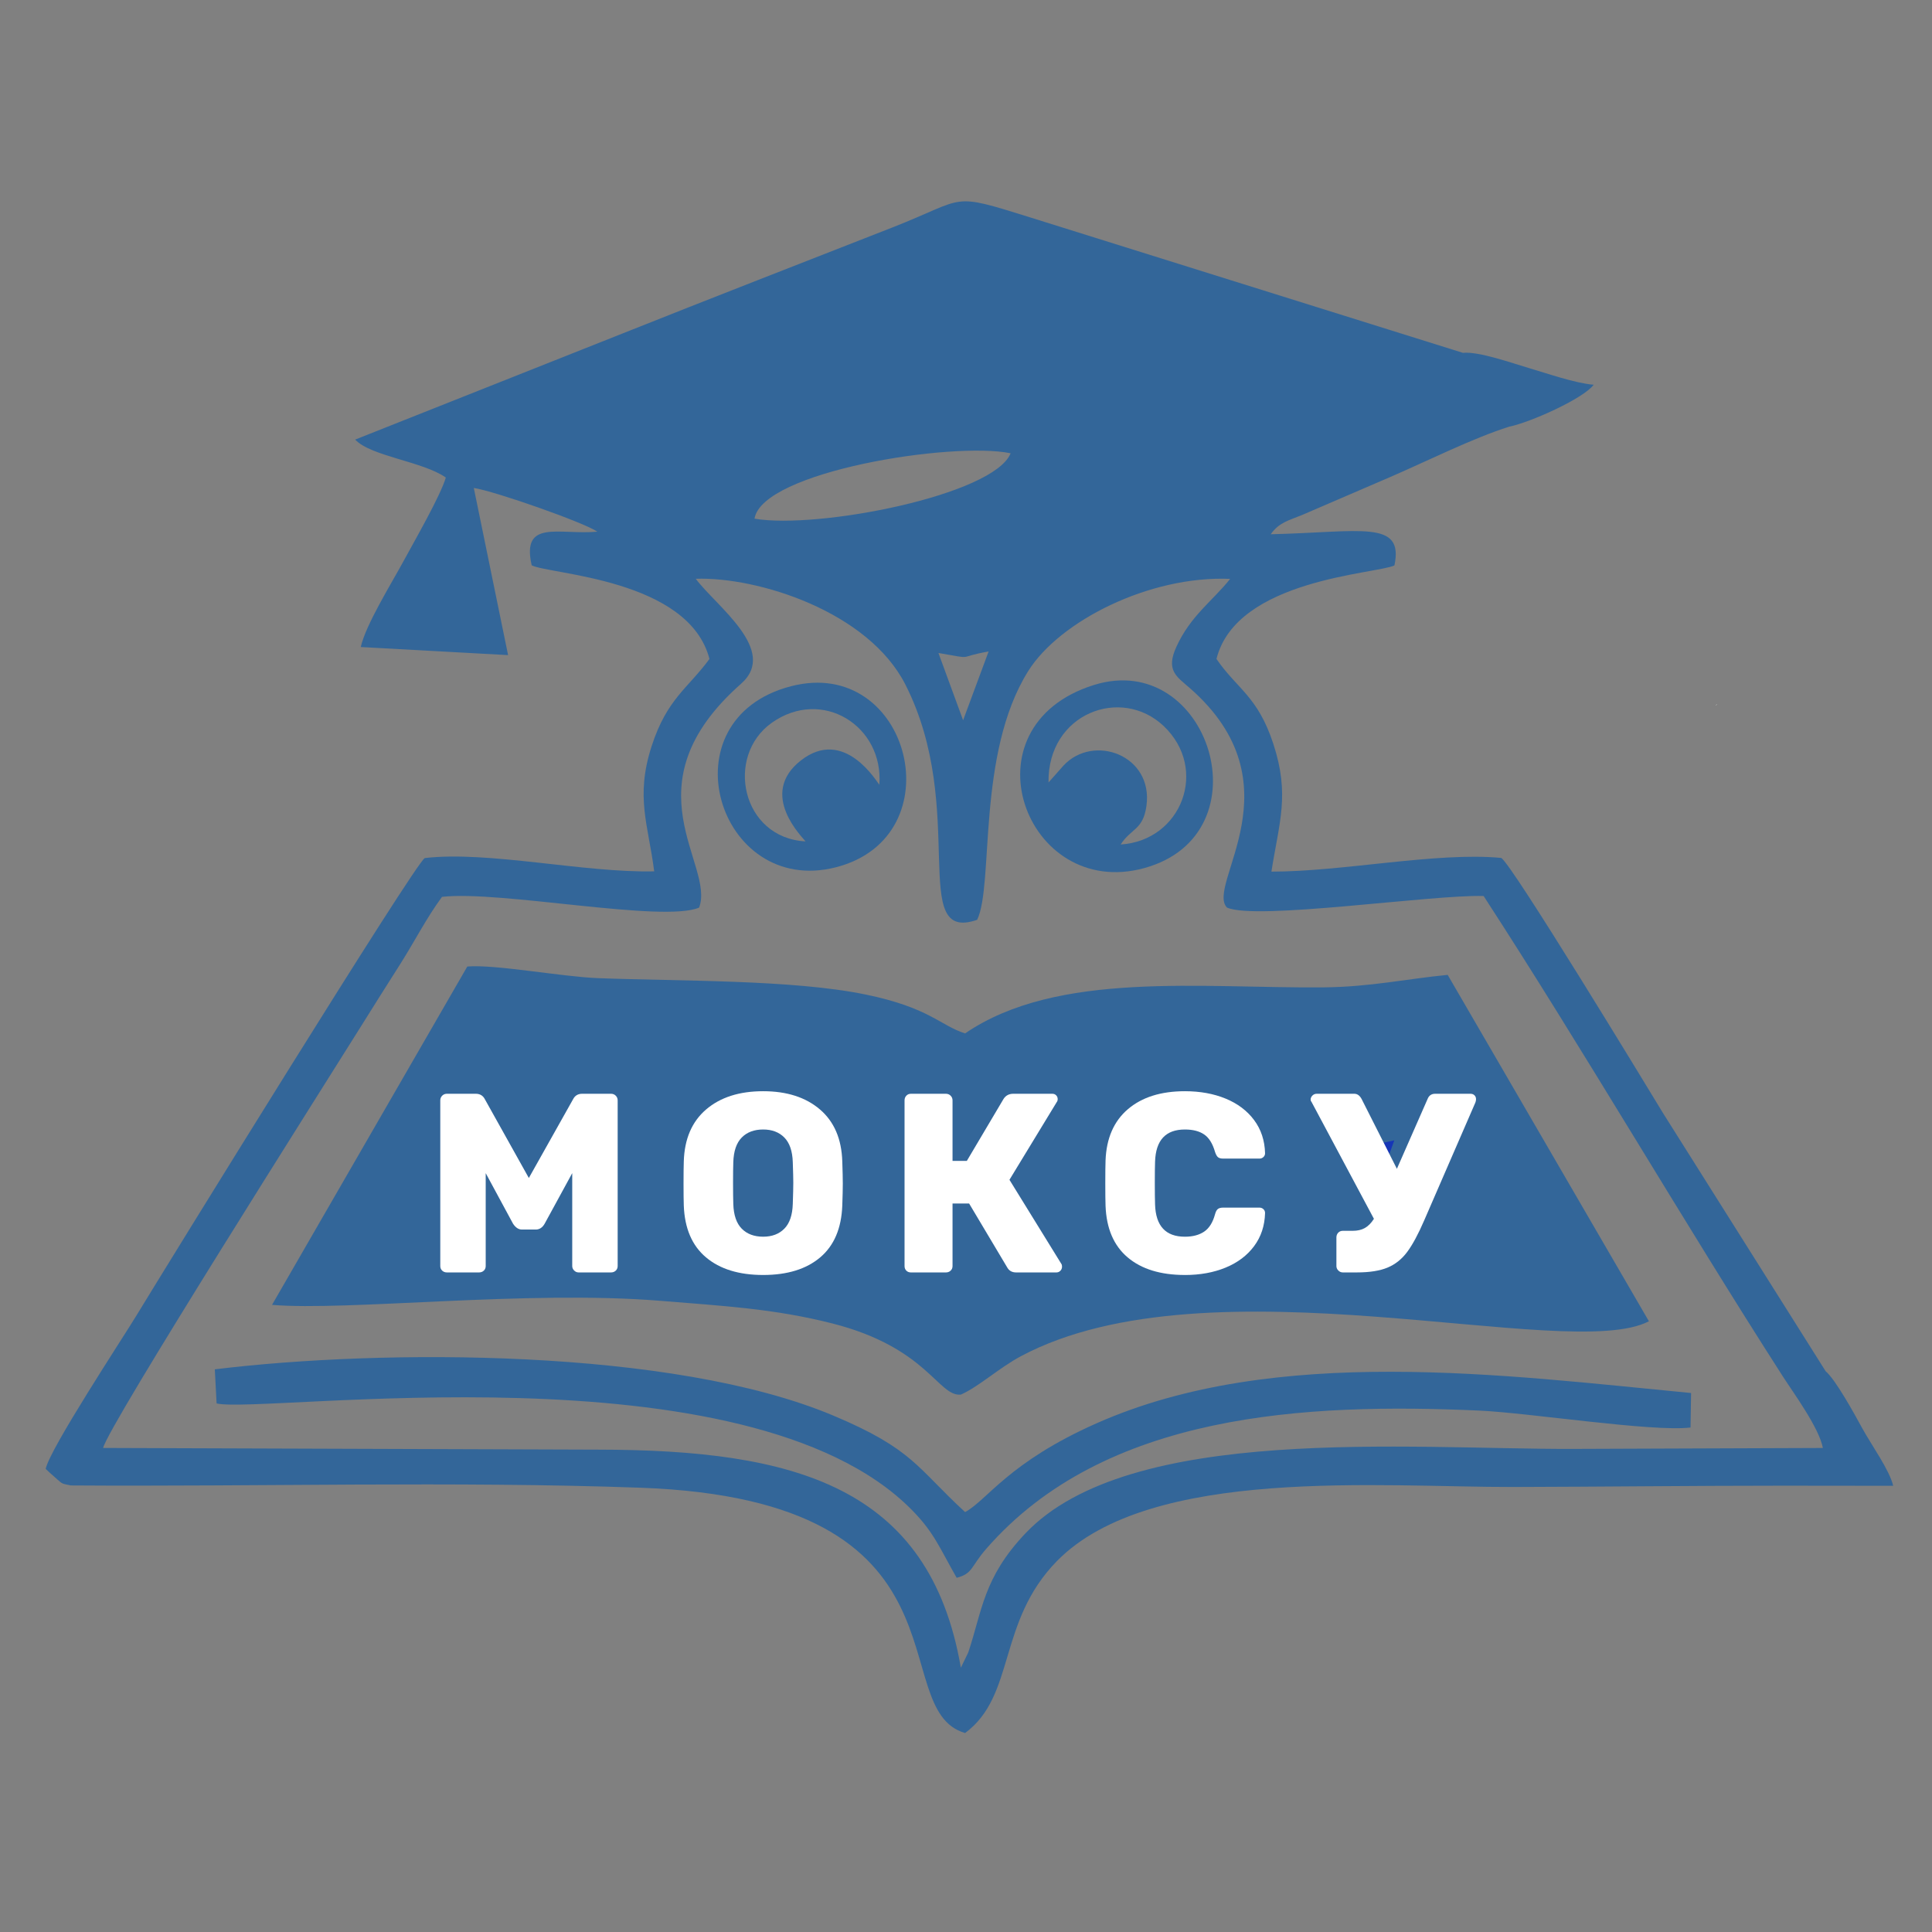
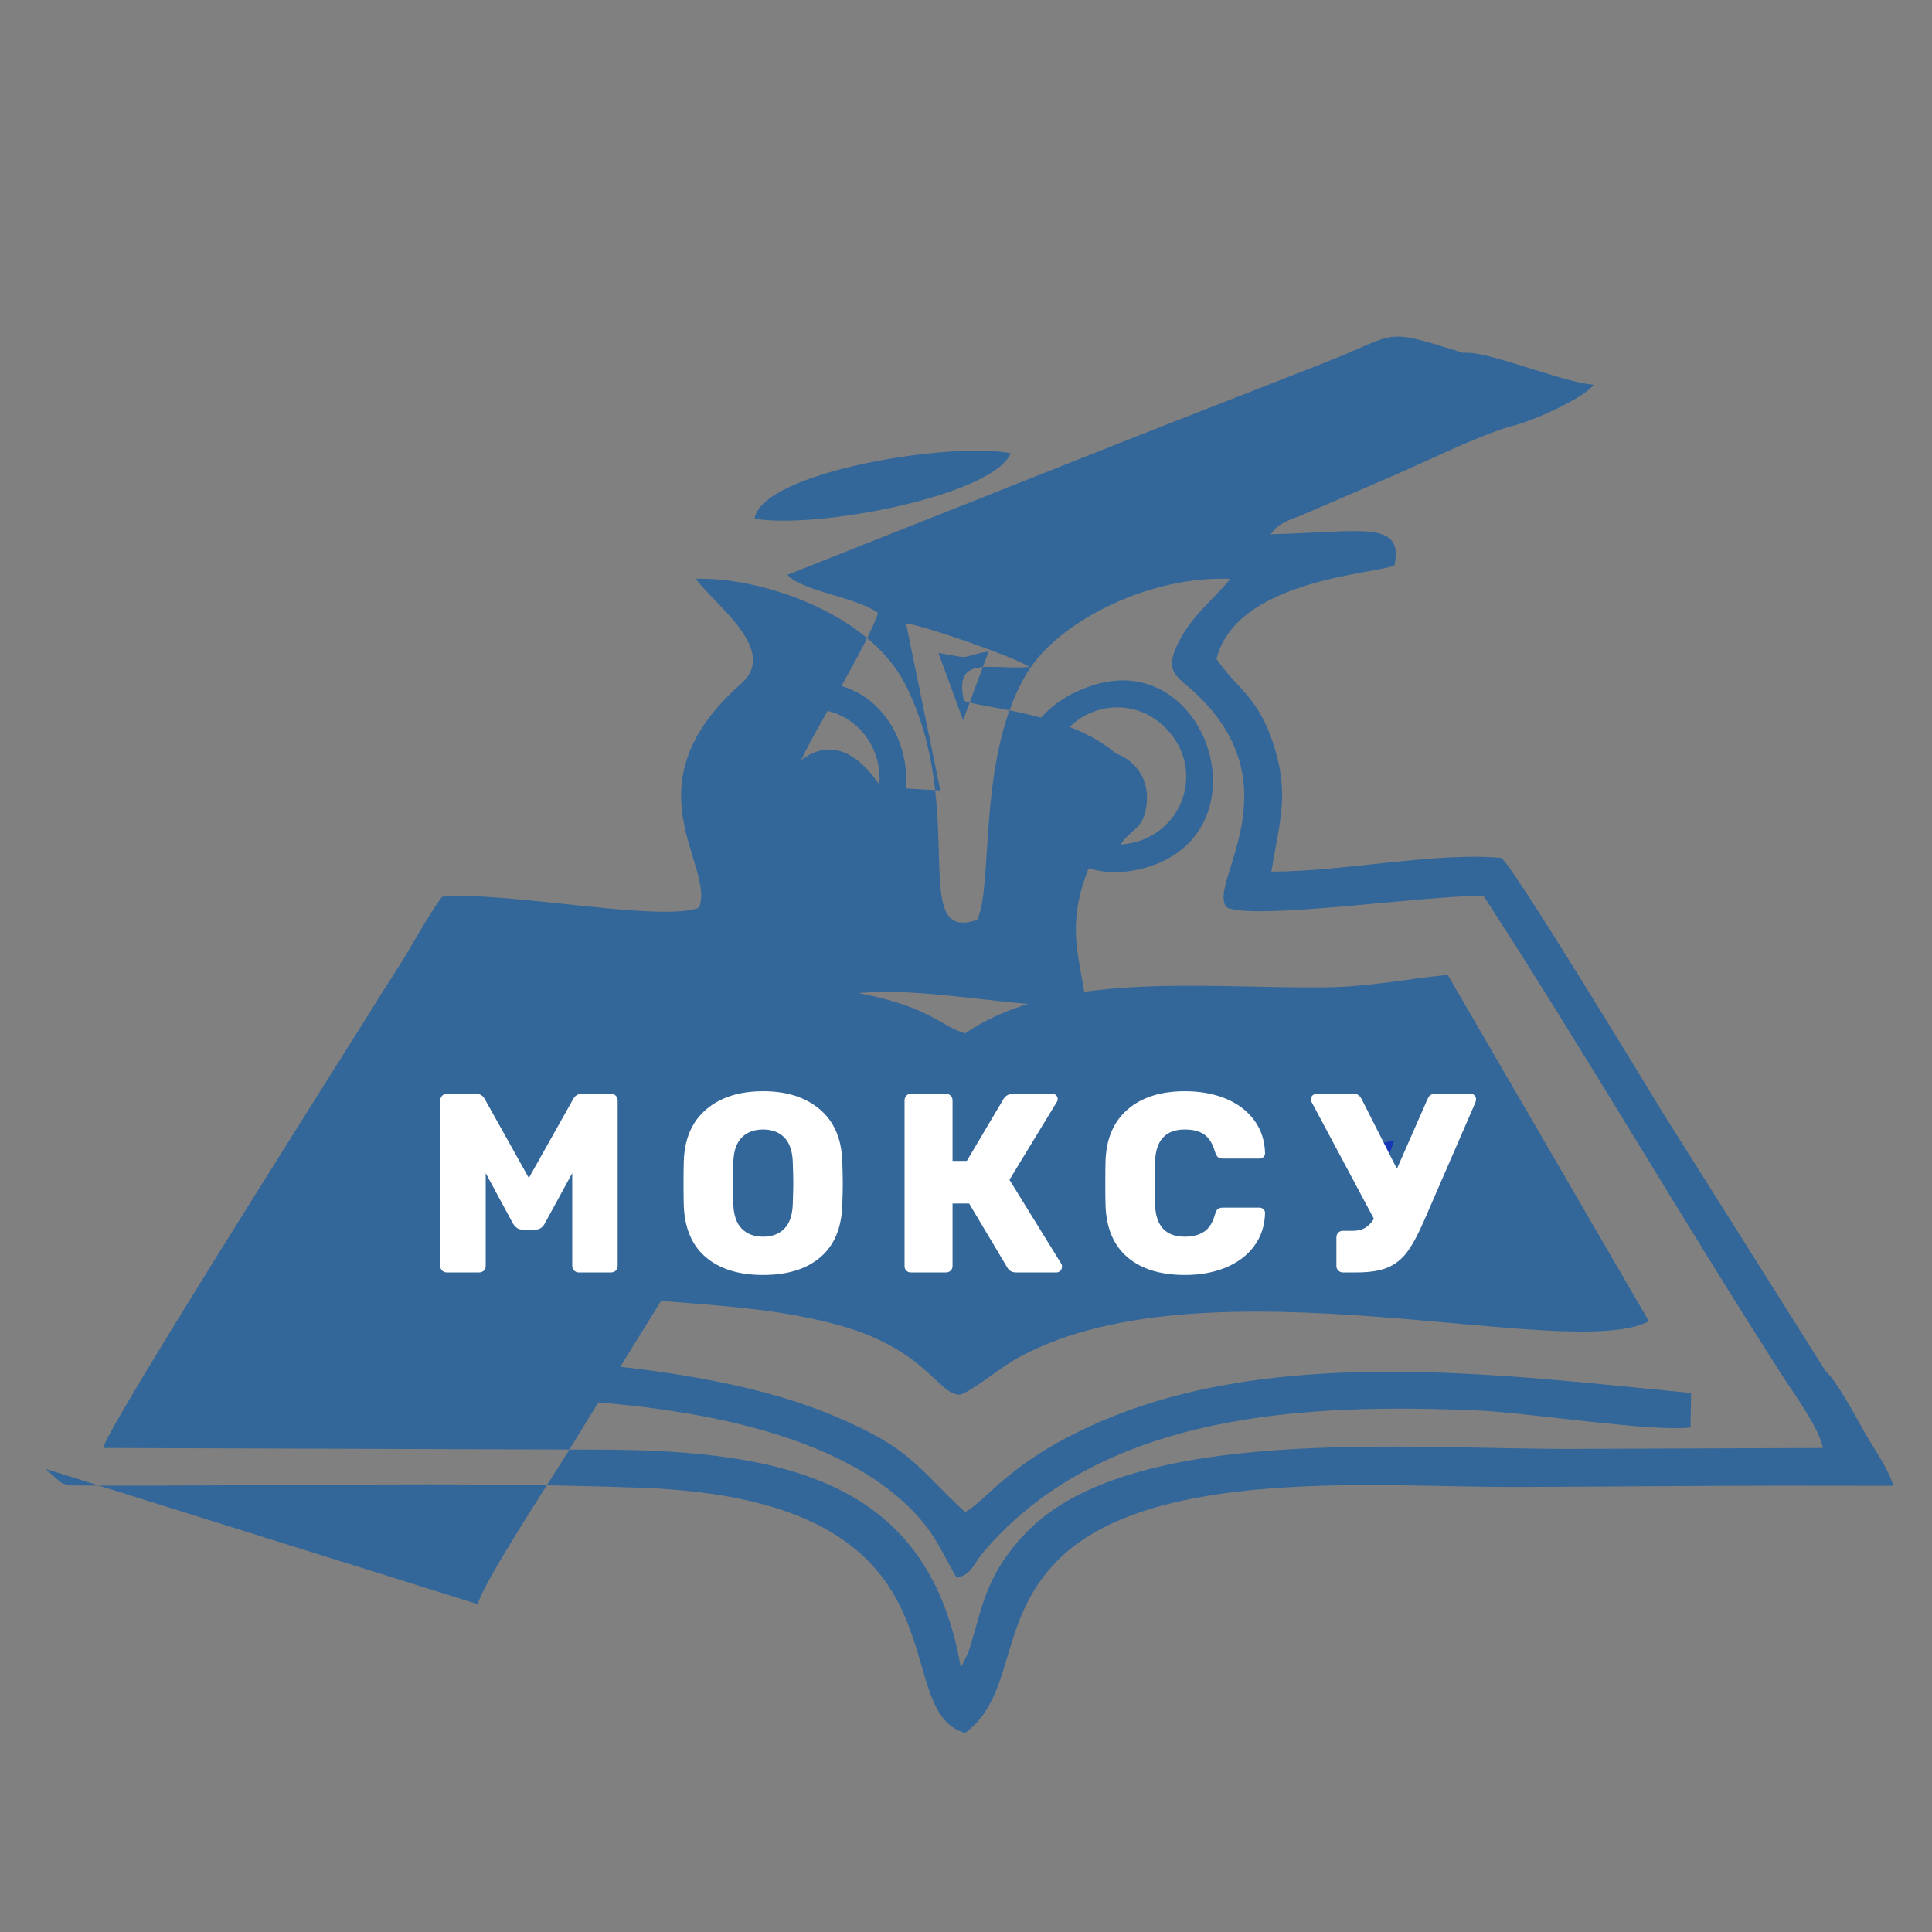
<svg xmlns="http://www.w3.org/2000/svg" xml:space="preserve" width="100%" height="100%" version="1.1" style="shape-rendering:geometricPrecision; text-rendering:geometricPrecision; image-rendering:optimizeQuality; fill-rule:evenodd; clip-rule:evenodd" viewBox="0 0 10000 10000">
  <rect x="0" y="0" width="10000" height="10000" fill="#808080" stroke="none" />
  <defs>
    <style type="text/css">
   
    .fil4 {fill:none}
    .fil1 {fill:#1636B6}
    .fil0 {fill:#336699}
    .fil2 {fill:#F9FEF9}
    .fil3 {fill:white;fill-rule:nonzero}
   
  </style>
  </defs>
  <g id="Слой_x0020_1">
    <g id="_2120099468336">
-       <path class="fil0" d="M4857.36 3379.82c196.63,34.33 87.19,21.93 259.69,-7.74l-132.03 355.94 -127.66 -348.2zm-1238.69 1317.87c84.54,-223.28 -380.69,-630.84 217.14,-1158.62 196.2,-173.19 -130.7,-402.91 -234.54,-543.31 318.86,-10.91 892.39,167.92 1085.37,548.25 326.93,644.39 11.95,1341.84 371.2,1216.89 87.67,-183.56 -4.42,-858 263.79,-1286.88 161.69,-258.54 626.89,-495.52 1045.58,-477.72 -90.88,114.26 -205.63,190.99 -278.87,352.83 -54.57,120.59 0.91,152.09 68.06,210.57 573.05,498.87 82.1,1020.38 194.19,1137.74 150.43,68.22 1059.47,-67.85 1328.62,-59.66 512.66,788.8 1028.72,1676.94 1549.72,2487.98 55.17,85.89 186.24,263.76 206.32,368.92l-1295.55 4.85c-850.85,2.29 -2294.06,-130.49 -2832.35,437.34 -218.25,230.2 -223.12,400.21 -296,617.1l-38.01 77.94c-161.75,-939.67 -861.22,-1127.56 -1877.62,-1128.56l-2561.92 -8.76c22.26,-108.2 1155.72,-1895.57 1320.24,-2159.27 76.2,-122.11 146.55,-233.39 220,-349.13 68.33,-107.63 134.53,-236.59 213.73,-344.01 300.1,-34.6 1143.98,135.34 1330.9,55.54l0 -0.03zm286.65 -2013.03c39.3,-243.91 1022.21,-400.51 1325.75,-338.56 -87.85,217.35 -998.58,394.67 -1325.75,338.56zm-3668.73 4918.44l22.2 20.75c74.2,64.54 49.93,51.77 107.45,64.78 970.66,6.77 1983.81,-22.77 2948.3,11.77 1767.61,63.3 1256.3,1146.78 1680.81,1269.68 262.7,-194.19 165.79,-575.03 476.1,-890.85 484.05,-492.7 1682.63,-380.91 2362.52,-382.62 465.77,-1.18 931.66,-6.66 1397.46,-6.75l567.71 0.63c-19.15,-82.21 -113.2,-211.71 -160.34,-298.26 -39.24,-72.1 -138.68,-252.76 -189.03,-294.41l-842.88 -1337.89c-82.34,-135.61 -786.17,-1295.61 -836.86,-1319.34 -335.91,-31.47 -819.05,71.28 -1189.17,70.92 39.99,-255.59 96.61,-397.53 9.57,-662.3 -81.13,-246.89 -187.56,-282.82 -293.93,-438.52 103.3,-413.73 829.99,-439.6 921.12,-484.08 50.02,-238 -173.04,-172.2 -640.41,-161.3 43.64,-61.41 91.82,-70.74 162.54,-99.8l458.78 -197.62c183.04,-79.06 428.7,-201.78 613.52,-259.57 108.38,-21.83 384.33,-145.4 436.7,-216.89 -97.09,-8.07 -243.36,-59.48 -330.09,-84.78 -87.4,-25.51 -263.61,-88.75 -346.79,-80.38l-2237.11 -700.19c-424.78,-132.9 -323.99,-102.21 -714.89,50.9 -462.4,181.14 -938.68,366.15 -1396.28,548.56l-1385.09 549.73c79.84,86.52 350.52,112.87 469.09,196.5 -27.08,93.45 -163.89,331.13 -219.19,433.19 -61.16,112.93 -195.66,329.19 -221.04,444.02l762.53 41.83 -177.45 -865.19c111.94,17.53 571.03,178.92 639.24,226.23 -195.87,18.4 -394.31,-67.37 -339.62,174.22 93.33,47.76 812.59,69.23 920.16,484.62 -111.52,152.3 -220,206.14 -299.23,451.07 -85.68,264.81 -17.08,407.17 13.13,648.33 -362.35,8.2 -860.19,-107.15 -1187.34,-68.78 -46.98,20.84 -1343.43,2121.89 -1492.02,2367 -70.41,116.13 -450.72,693.36 -470.23,794.76l0.06 0.03z" />
+       <path class="fil0" d="M4857.36 3379.82c196.63,34.33 87.19,21.93 259.69,-7.74l-132.03 355.94 -127.66 -348.2zm-1238.69 1317.87c84.54,-223.28 -380.69,-630.84 217.14,-1158.62 196.2,-173.19 -130.7,-402.91 -234.54,-543.31 318.86,-10.91 892.39,167.92 1085.37,548.25 326.93,644.39 11.95,1341.84 371.2,1216.89 87.67,-183.56 -4.42,-858 263.79,-1286.88 161.69,-258.54 626.89,-495.52 1045.58,-477.72 -90.88,114.26 -205.63,190.99 -278.87,352.83 -54.57,120.59 0.91,152.09 68.06,210.57 573.05,498.87 82.1,1020.38 194.19,1137.74 150.43,68.22 1059.47,-67.85 1328.62,-59.66 512.66,788.8 1028.72,1676.94 1549.72,2487.98 55.17,85.89 186.24,263.76 206.32,368.92l-1295.55 4.85c-850.85,2.29 -2294.06,-130.49 -2832.35,437.34 -218.25,230.2 -223.12,400.21 -296,617.1l-38.01 77.94c-161.75,-939.67 -861.22,-1127.56 -1877.62,-1128.56l-2561.92 -8.76c22.26,-108.2 1155.72,-1895.57 1320.24,-2159.27 76.2,-122.11 146.55,-233.39 220,-349.13 68.33,-107.63 134.53,-236.59 213.73,-344.01 300.1,-34.6 1143.98,135.34 1330.9,55.54l0 -0.03zm286.65 -2013.03c39.3,-243.91 1022.21,-400.51 1325.75,-338.56 -87.85,217.35 -998.58,394.67 -1325.75,338.56zm-3668.73 4918.44l22.2 20.75c74.2,64.54 49.93,51.77 107.45,64.78 970.66,6.77 1983.81,-22.77 2948.3,11.77 1767.61,63.3 1256.3,1146.78 1680.81,1269.68 262.7,-194.19 165.79,-575.03 476.1,-890.85 484.05,-492.7 1682.63,-380.91 2362.52,-382.62 465.77,-1.18 931.66,-6.66 1397.46,-6.75l567.71 0.63c-19.15,-82.21 -113.2,-211.71 -160.34,-298.26 -39.24,-72.1 -138.68,-252.76 -189.03,-294.41l-842.88 -1337.89c-82.34,-135.61 -786.17,-1295.61 -836.86,-1319.34 -335.91,-31.47 -819.05,71.28 -1189.17,70.92 39.99,-255.59 96.61,-397.53 9.57,-662.3 -81.13,-246.89 -187.56,-282.82 -293.93,-438.52 103.3,-413.73 829.99,-439.6 921.12,-484.08 50.02,-238 -173.04,-172.2 -640.41,-161.3 43.64,-61.41 91.82,-70.74 162.54,-99.8l458.78 -197.62c183.04,-79.06 428.7,-201.78 613.52,-259.57 108.38,-21.83 384.33,-145.4 436.7,-216.89 -97.09,-8.07 -243.36,-59.48 -330.09,-84.78 -87.4,-25.51 -263.61,-88.75 -346.79,-80.38c-424.78,-132.9 -323.99,-102.21 -714.89,50.9 -462.4,181.14 -938.68,366.15 -1396.28,548.56l-1385.09 549.73c79.84,86.52 350.52,112.87 469.09,196.5 -27.08,93.45 -163.89,331.13 -219.19,433.19 -61.16,112.93 -195.66,329.19 -221.04,444.02l762.53 41.83 -177.45 -865.19c111.94,17.53 571.03,178.92 639.24,226.23 -195.87,18.4 -394.31,-67.37 -339.62,174.22 93.33,47.76 812.59,69.23 920.16,484.62 -111.52,152.3 -220,206.14 -299.23,451.07 -85.68,264.81 -17.08,407.17 13.13,648.33 -362.35,8.2 -860.19,-107.15 -1187.34,-68.78 -46.98,20.84 -1343.43,2121.89 -1492.02,2367 -70.41,116.13 -450.72,693.36 -470.23,794.76l0.06 0.03z" />
      <path class="fil0" d="M1408 6753.96c388.43,32.88 1321.18,-77.04 2008.57,-21.06 324.65,26.45 590.69,40.75 891,117.09 493.36,125.44 548.02,380.15 665.95,368.47 93.51,-41.47 197.59,-138.44 310.49,-198.64 980.84,-523.17 2834.16,38 3250.72,-180.97l-1041.52 -1792.88c-212.53,20.45 -399.91,62.31 -641.8,64.63 -629.96,6.02 -1378.57,-88.3 -1856.06,238.31 -129.13,-40.9 -183.85,-133.26 -516.45,-201.6 -378.4,-77.73 -968.64,-68.39 -1384.12,-84.44 -187.26,-7.23 -531.09,-72.22 -676.01,-60.17l-1010.77 1751.26z" />
      <path class="fil0" d="M1121.15 7264.24c242.67,55.74 2744.77,-313.12 3597.5,550.12 116.43,117.9 143.17,194.85 233.01,352.23 83.9,-21.32 72.79,-57.67 152.2,-148.98 614.69,-706.63 1658.65,-756.51 2553.45,-716.39 257.34,11.53 898.35,111.73 1092.81,87.48l2.86 -178.49c-960.12,-91.73 -2150.44,-253.7 -3076.89,156.6 -457.22,202.5 -564.97,396.93 -680.77,459.72 -250.5,-230.18 -268.99,-326.28 -685.55,-500.89 -829.93,-347.89 -2329.96,-344.22 -3197.93,-238l9.28 176.6 0.03 0z" />
      <path class="fil0" d="M5427.15 4049.96c-5.48,-357.36 375.79,-500.77 596.17,-291.82 234.03,221.89 93.6,592.79 -222.94,613 54.75,-84.47 116,-74.54 133.5,-199.25 36.92,-262.63 -273.78,-376.53 -429.33,-209.18l-77.37 87.22 -0.03 0.03zm233.67 -504.08c-684.26,215.39 -352.17,1115.43 261.16,947.56 639.93,-175.18 334.71,-1135.12 -261.16,-947.56z" />
      <path class="fil0" d="M4169.37 4355.06c-332.63,-18.43 -417.37,-441.83 -174.73,-613.85 259.78,-184.19 579.73,15.27 556.87,320.67 -12.65,-13.37 -181.3,-301.76 -406.35,-125.64 -224.27,175.51 12.68,401.08 24.21,418.82zm-75.23 -803.13c-659.56,171.18 -377.62,1092.3 231.5,937.35 622.43,-158.34 384.28,-1097.17 -231.5,-937.35z" />
      <path class="fil1" d="M7216.81 5902.64l-86.64 18.28c22.31,88.61 -4.34,53.4 48.72,86.71l37.92 -104.99z" />
-       <path class="fil2" d="M8882.06 3650.89l6.5 -6.5c-0.42,0.42 -8.7,4.33 -6.5,6.5z" />
      <path class="fil3" d="M2313.22 6586.06c-9.7,0 -17.83,-3.07 -24.43,-9.25 -6.59,-6.17 -9.9,-14.09 -9.9,-23.79l0 -857.39c0,-9.7 3.31,-17.83 9.9,-24.42 6.6,-6.6 14.76,-9.91 24.43,-9.91l149.28 0c22.02,0 37.89,9.69 47.56,29.06l227.22 406.89 228.55 -406.89c9.69,-19.37 25.53,-29.06 47.55,-29.06l149.28 0c9.7,0 17.83,3.31 24.46,9.91 6.59,6.59 9.9,14.75 9.9,24.42l0 857.39c0,9.7 -3.31,17.62 -9.9,23.79 -6.6,6.18 -14.76,9.25 -24.46,9.25l-167.77 0c-8.8,0 -16.51,-3.31 -23.13,-9.91 -6.6,-6.59 -9.91,-14.3 -9.91,-23.13l0 -480.88 -142.69 261.58c-11.44,20.27 -26.86,30.39 -46.22,30.39l-71.35 0c-17.62,0 -33.04,-10.12 -46.23,-30.39l-141.36 -261.58 0 480.88c0,9.7 -3.31,17.62 -9.91,23.79 -6.59,6.18 -14.75,9.25 -24.42,9.25l-166.48 0 0.03 0z" />
      <path id="_1" class="fil3" d="M3950.16 6599.28c-125.07,0 -223.7,-30.39 -295.92,-91.16 -72.21,-60.77 -110.52,-150.16 -114.95,-268.18 -0.87,-24.66 -1.32,-62.52 -1.32,-113.63 0,-51.07 0.45,-89.38 1.32,-114.92 3.52,-116.27 42.07,-205.87 115.59,-268.84 73.54,-62.97 171.96,-94.44 295.25,-94.44 122.42,0 220.42,31.47 293.96,94.44 73.54,62.97 112.06,152.6 115.58,268.84 1.75,51.08 2.65,89.39 2.65,114.92 0,26.42 -0.9,64.3 -2.65,113.63 -4.39,118.02 -42.49,207.41 -114.26,268.18 -71.76,60.77 -170.21,91.16 -295.28,91.16l0.03 0zm0 -198.16c45.81,0 82.37,-13.88 109.65,-41.62 27.32,-27.74 41.83,-70.23 43.61,-127.48 1.75,-51.11 2.65,-87.64 2.65,-109.65 0,-22.02 -0.9,-57.67 -2.65,-107 -1.75,-57.25 -16.29,-99.75 -43.61,-127.48 -27.31,-27.74 -63.84,-41.62 -109.65,-41.62 -46.68,0 -83.66,13.85 -110.98,41.62 -27.31,27.73 -41.83,70.23 -43.6,127.48 -0.88,24.66 -1.33,60.32 -1.33,107 0,47.55 0.45,84.11 1.33,109.65 1.77,57.25 16.29,99.74 43.6,127.48 27.32,27.74 64.3,41.62 110.98,41.62z" />
      <path id="_2" class="fil3" d="M5493.11 6541.16c2.65,3.52 3.94,8.37 3.94,14.54 0,8.8 -2.86,16.09 -8.58,21.81 -5.72,5.72 -12.56,8.58 -20.48,8.58l-208.73 0c-21.14,0 -36.53,-8.79 -46.23,-26.41l-196.84 -330.28 -85.86 0 0 323.65c0,9.7 -3.31,17.62 -9.9,23.79 -6.6,6.18 -14.76,9.25 -24.46,9.25l-180.99 0c-9.7,0 -17.62,-3.07 -23.79,-9.25 -6.18,-6.17 -9.25,-14.09 -9.25,-23.79l0 -857.39c0,-9.7 3.07,-17.83 9.25,-24.42 6.17,-6.6 14.09,-9.91 23.79,-9.91l180.99 0c9.7,0 17.83,3.31 24.46,9.91 6.59,6.59 9.9,14.75 9.9,24.42l0 313.11 73.97 0 190.24 -321.03c11.44,-17.62 28.19,-26.41 50.2,-26.41l202.11 0c7.92,0 14.54,2.62 19.81,7.92 5.27,5.3 7.93,11.89 7.93,19.81 0,6.18 -1.75,11.45 -5.28,15.88l-244.38 401.62 268.18 434.63 0 -0.03z" />
      <path id="_3" class="fil3" d="M6133.16 6599.28c-125.95,0 -224.79,-30.39 -296.58,-91.16 -71.77,-60.77 -109.87,-149.7 -114.26,-266.85 -0.88,-23.8 -1.33,-62.55 -1.33,-116.25 0,-54.6 0.45,-94.23 1.33,-118.9 4.39,-114.5 42.94,-202.8 115.58,-264.9 72.67,-62.09 171.09,-93.11 295.26,-93.11 78.39,0 148.62,12.77 210.71,38.3 62.1,25.54 111.19,62.52 147.3,110.98 36.11,48.46 55.05,105.68 56.8,171.75 0,7.92 -2.86,14.52 -8.58,19.82 -5.73,5.3 -12.56,7.92 -20.48,7.92l-187.59 0c-12.35,0 -21.36,-2.44 -27.08,-7.26 -5.72,-4.85 -10.78,-13.88 -15.18,-27.08 -12.34,-43.15 -31.04,-73.33 -56.16,-90.49 -25.09,-17.2 -58.34,-25.78 -99.74,-25.78 -99.51,0 -151.03,55.47 -154.56,166.48 -0.87,23.79 -1.32,60.32 -1.32,109.65 0,49.33 0.45,86.76 1.32,112.3 3.53,110.98 55.05,166.48 154.56,166.48 40.5,0 73.78,-8.79 99.74,-26.41 25.99,-17.62 44.69,-47.55 56.16,-89.84 3.53,-13.22 8.38,-22.25 14.52,-27.07 6.17,-4.85 15.42,-7.26 27.74,-7.26l187.59 0c7.92,0 14.75,2.62 20.48,7.92 5.72,5.27 8.58,11.9 8.58,19.82 -1.75,66.07 -20.69,123.29 -56.8,171.75 -36.11,48.42 -85.2,85.41 -147.3,110.97 -62.09,25.54 -132.32,38.31 -210.71,38.31l0 -0.09z" />
      <path id="_4" class="fil3" d="M7610.81 5661.3c8.8,0 15.87,2.62 21.14,7.92 5.27,5.3 7.92,11.89 7.92,19.81 0,7.92 -2.19,16.3 -6.59,25.09l-261.59 602.43c-30.8,71.35 -60.11,125.74 -87.84,163.14 -27.74,37.44 -61.65,64.51 -101.73,81.25 -40.09,16.75 -93.12,25.09 -159.2,25.09l-72.67 0c-8.79,0 -16.5,-3.31 -23.12,-9.91 -6.6,-6.59 -9.91,-14.3 -9.91,-23.13l0 -147.96c0,-9.69 3.07,-17.82 9.24,-24.45 6.18,-6.59 14.1,-9.91 23.79,-9.91l51.53 0c24.67,0 45.6,-4.85 62.76,-14.51 17.17,-9.7 32.8,-25.54 46.89,-47.56l-323.65 -606.38c-2.65,-2.62 -3.97,-6.17 -3.97,-10.57 0,-7.92 3.07,-14.96 9.24,-21.14 6.17,-6.17 13.64,-9.24 22.47,-9.24l194.18 0c15.87,0 28.64,9.24 38.31,27.73l182.32 360.67 158.53 -360.67c7.05,-18.49 20.24,-27.73 39.63,-27.73l182.32 0 0 0.03z" />
    </g>
    <polygon class="fil4" points="4.81,7.89 10004.81,7.89 10004.81,10007.89 4.81,10007.89 " />
  </g>
</svg>